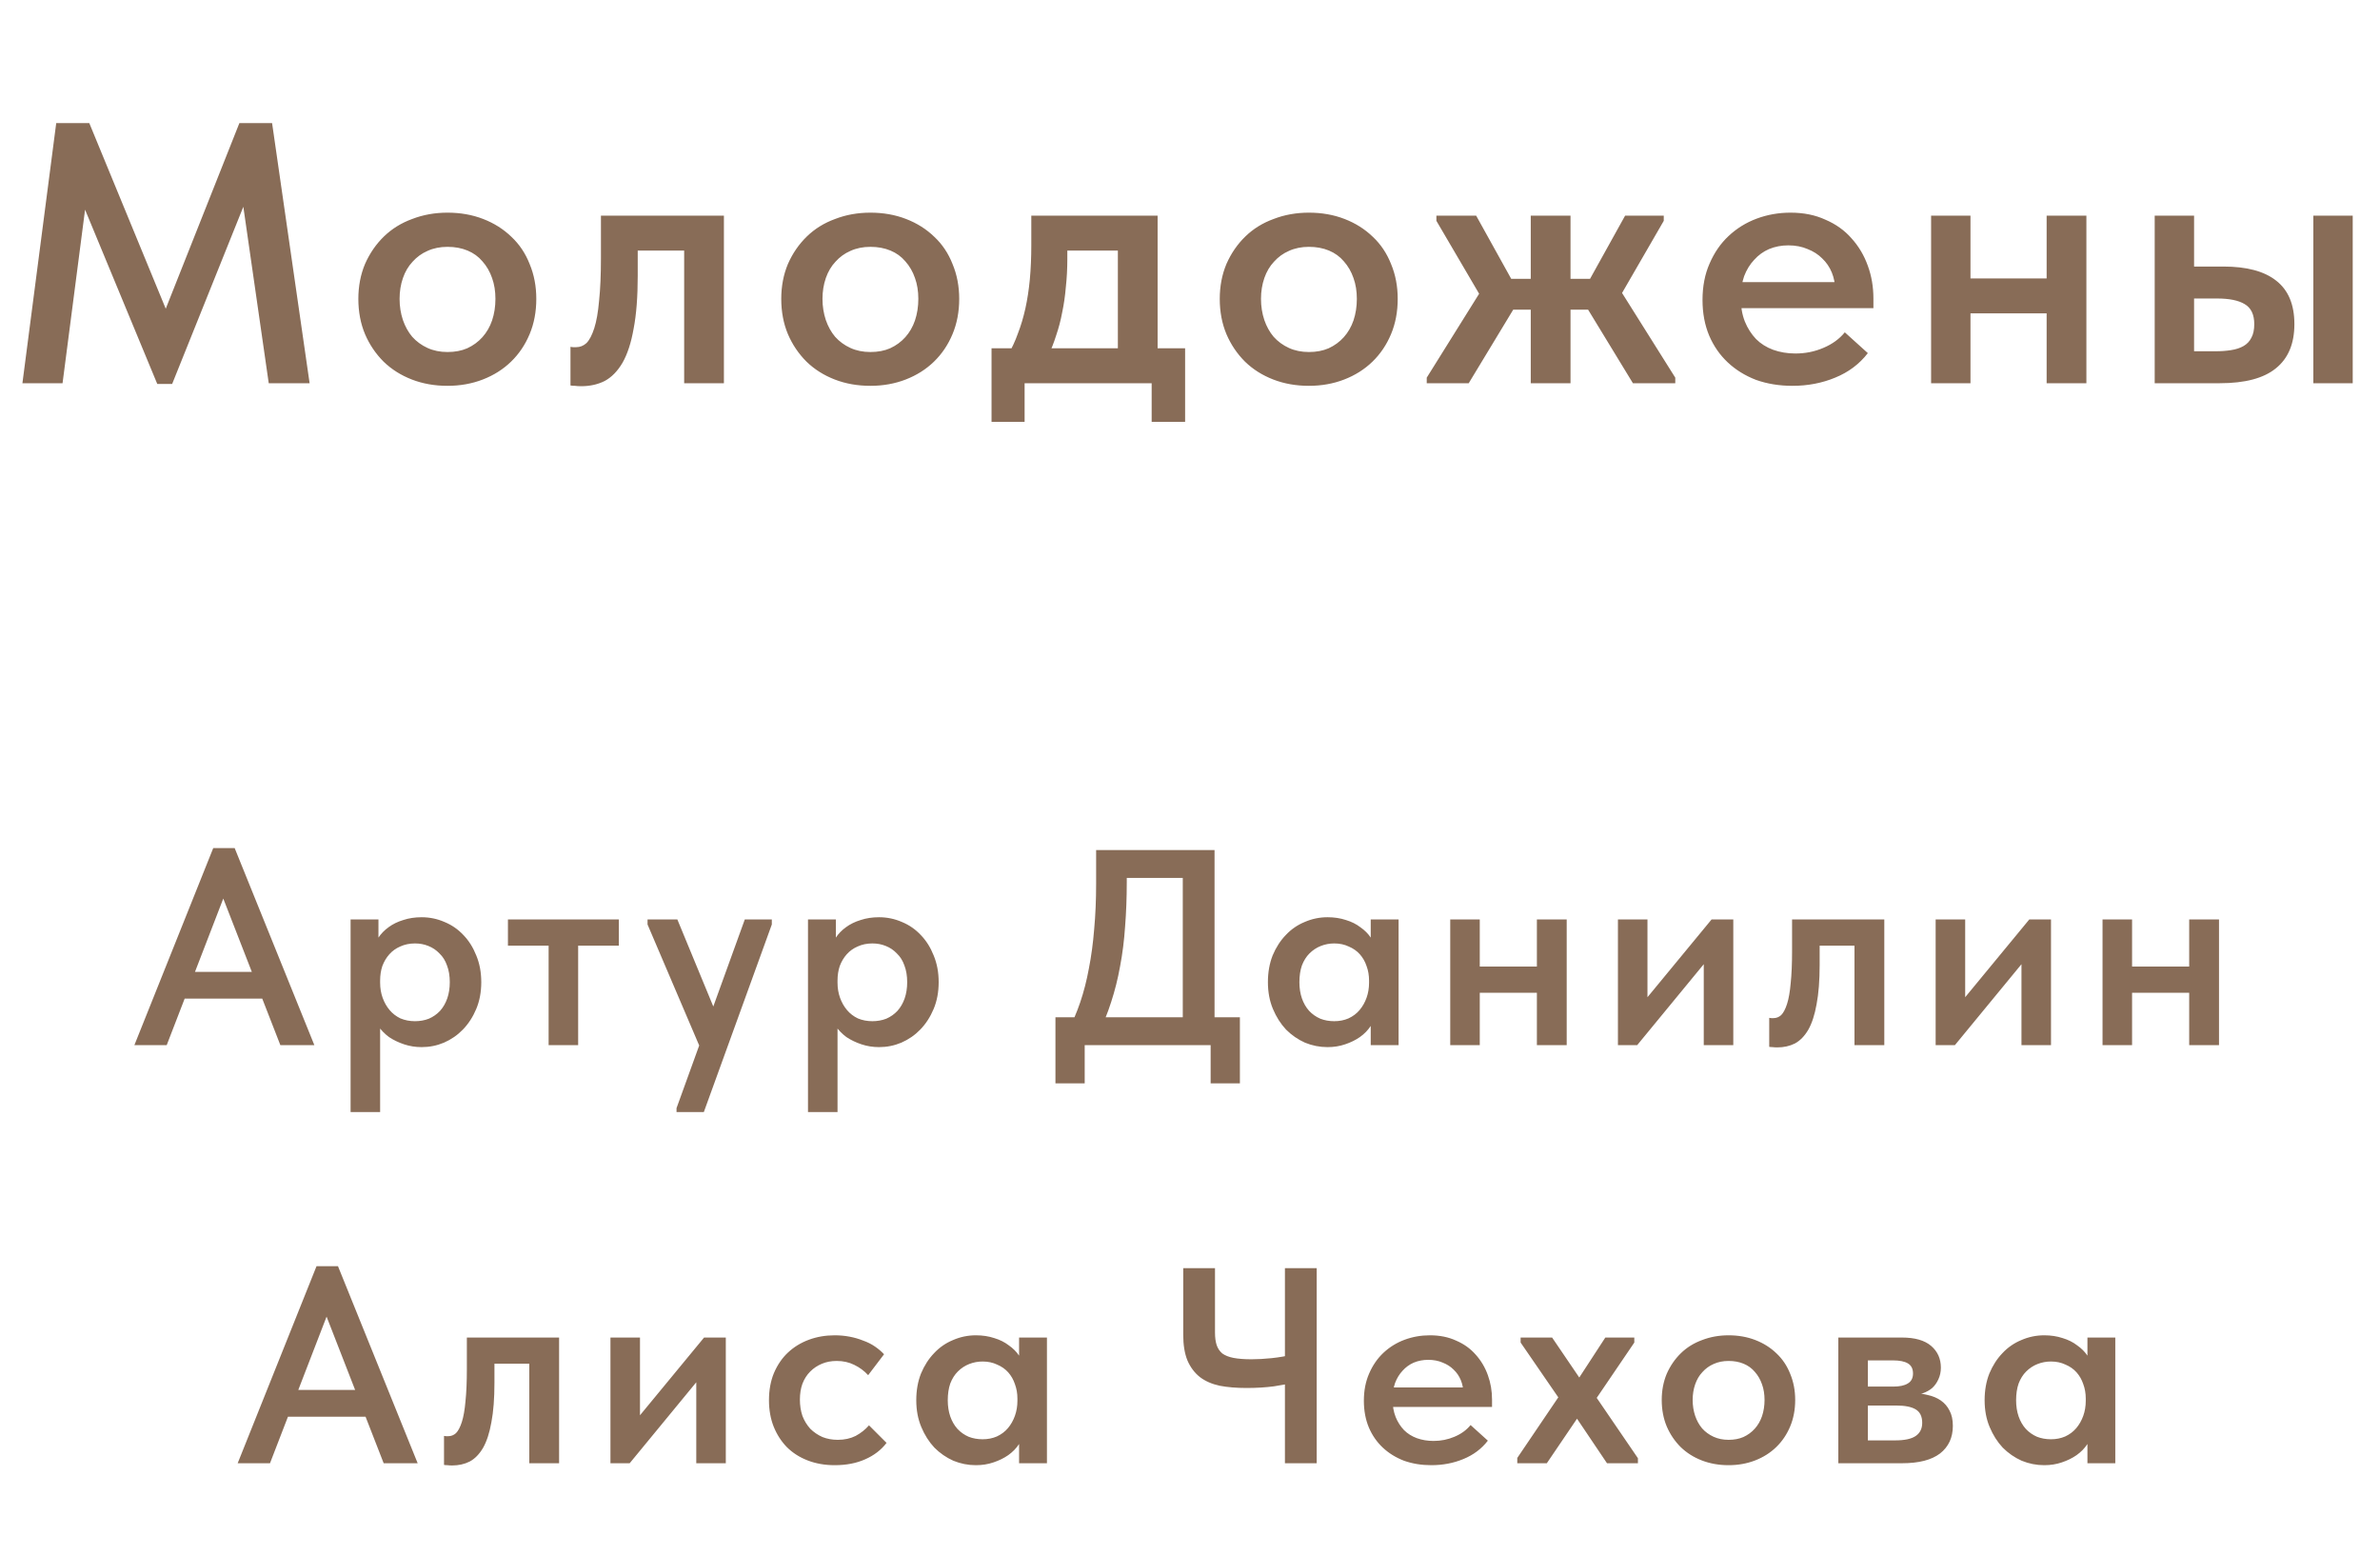
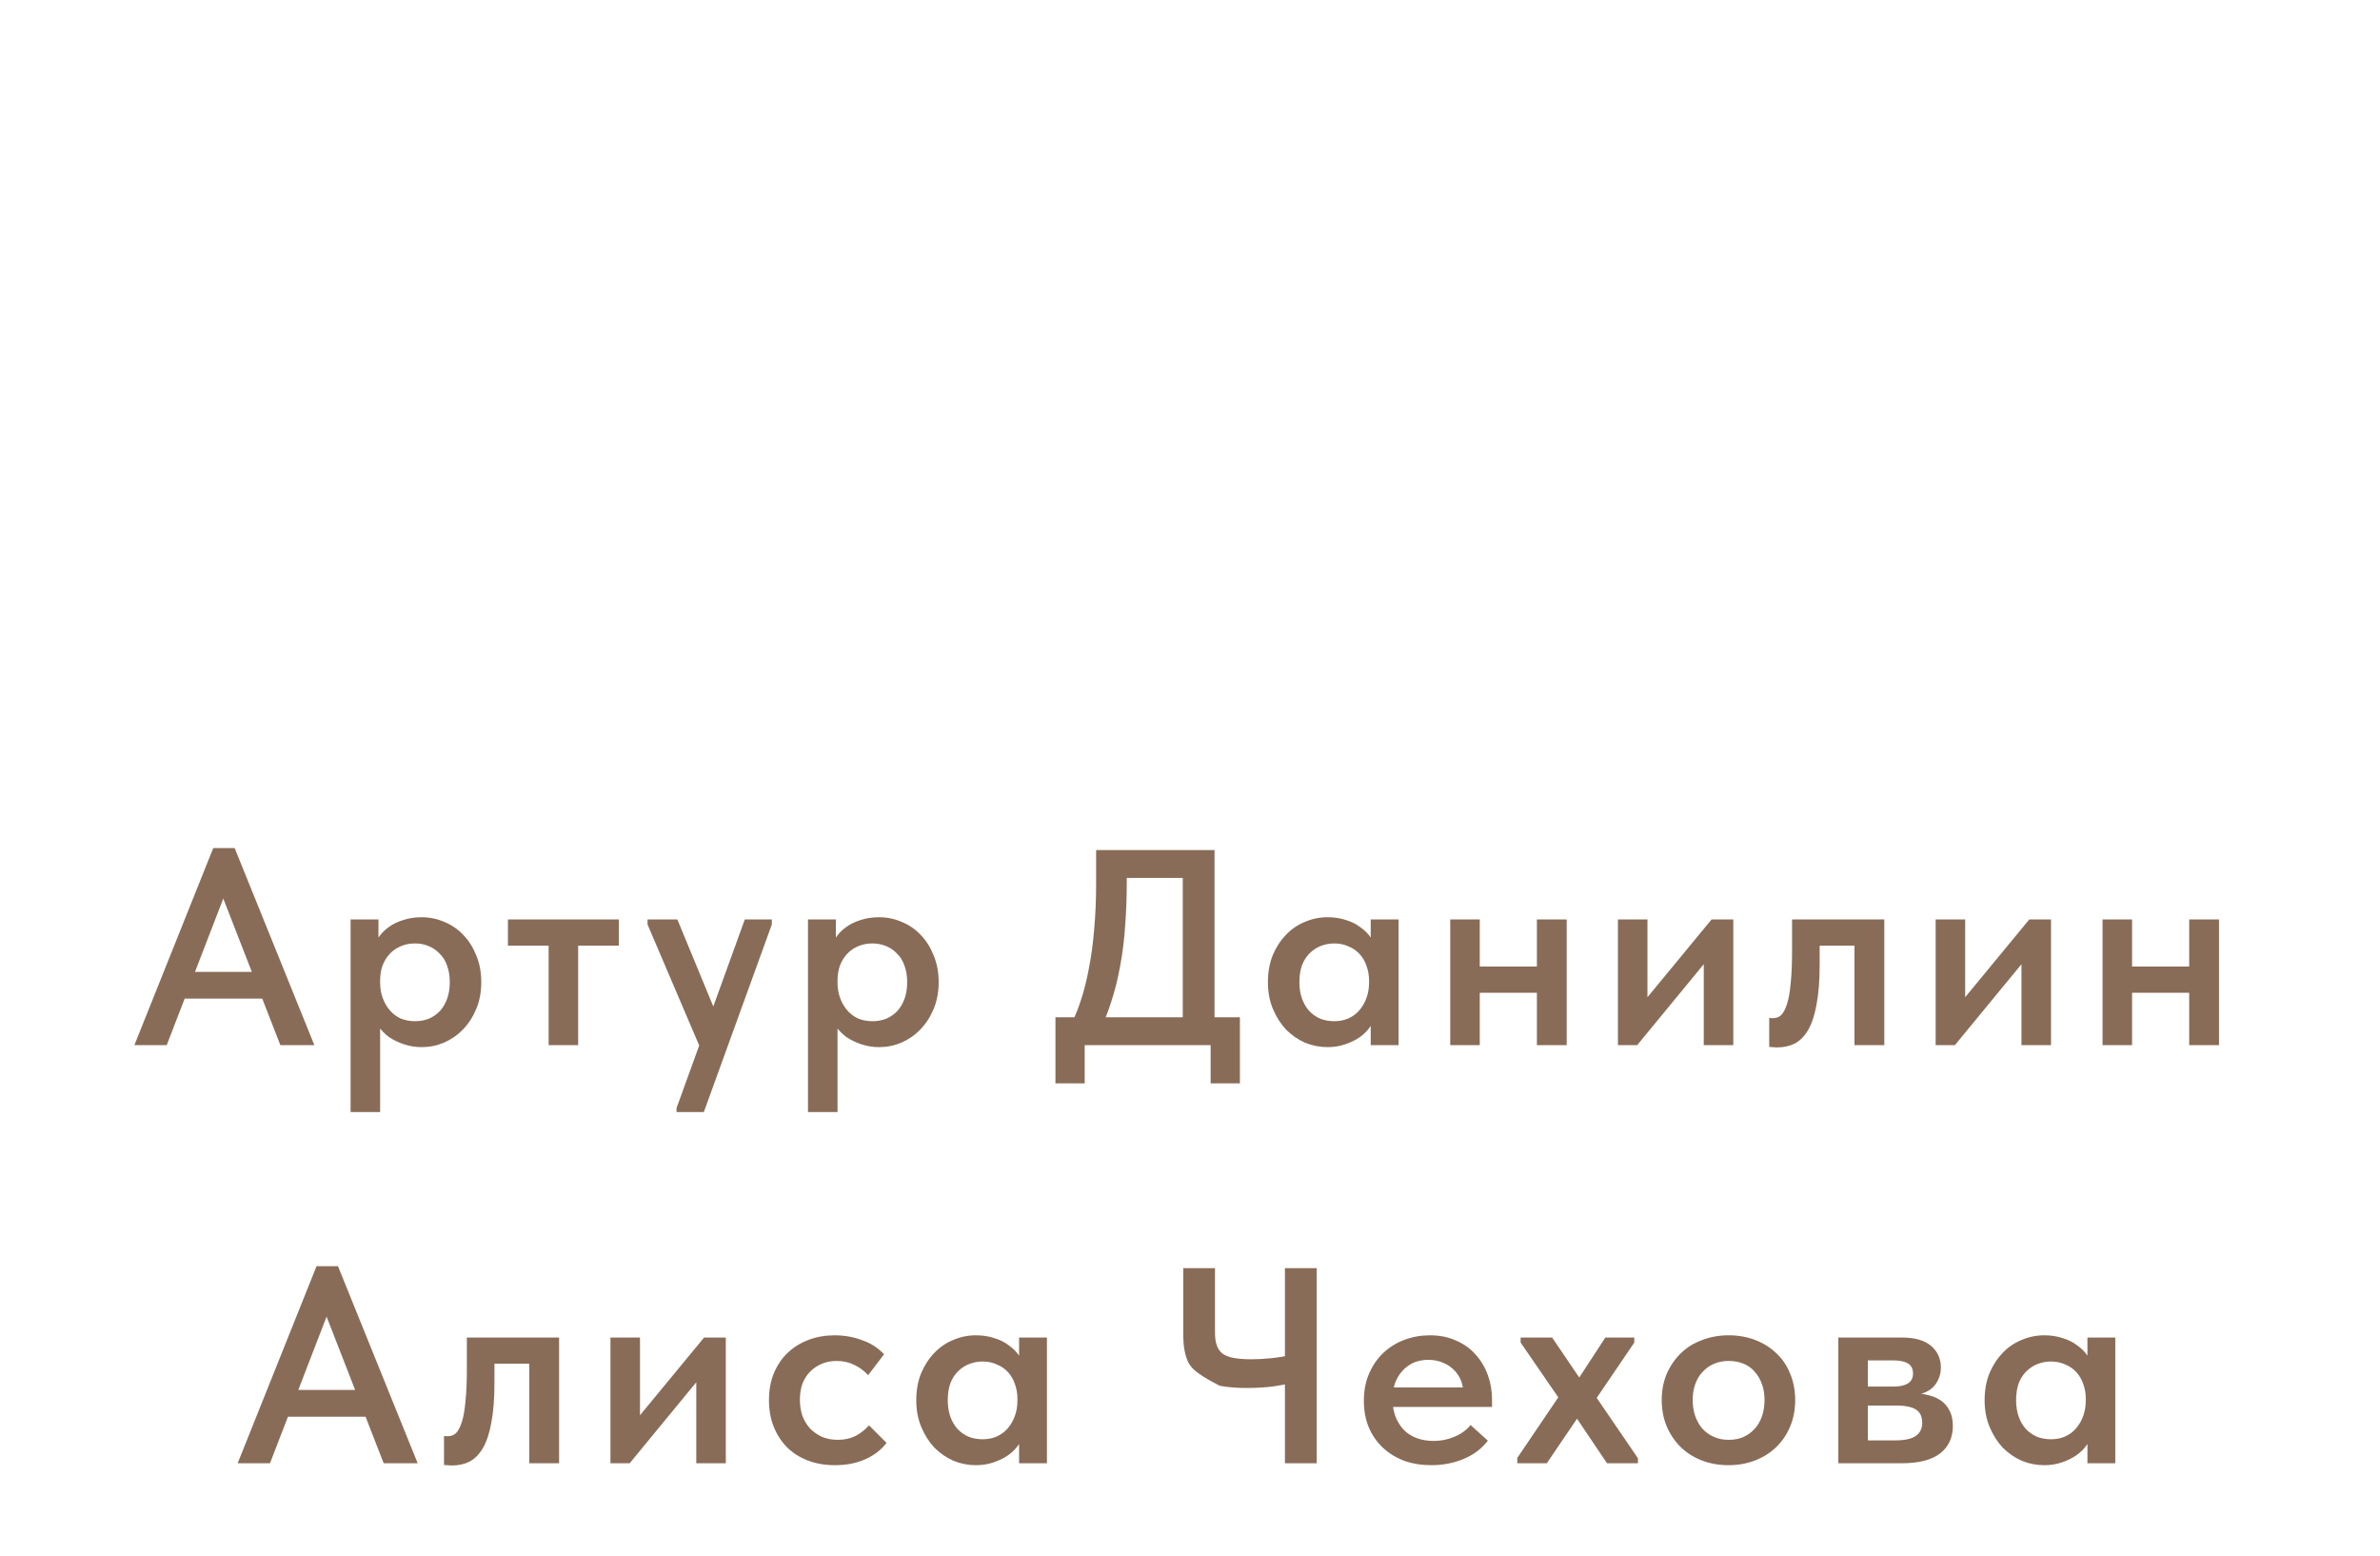
<svg xmlns="http://www.w3.org/2000/svg" width="205" height="134" viewBox="0 0 205 134" fill="none">
-   <path d="M1.931 33L4.843 10.6H7.691L15.18 28.776L13.355 28.904L20.619 10.6H23.436L26.668 33H23.148L20.715 16.104H21.643L14.828 33.064H13.547L6.572 16.232H7.564L5.388 33H1.931ZM38.546 33.224C37.437 33.224 36.413 33.043 35.474 32.68C34.536 32.317 33.725 31.805 33.042 31.144C32.36 30.461 31.826 29.672 31.442 28.776C31.058 27.859 30.866 26.845 30.866 25.736C30.866 24.648 31.058 23.645 31.442 22.728C31.848 21.811 32.392 21.021 33.074 20.36C33.757 19.699 34.568 19.197 35.506 18.856C36.445 18.493 37.458 18.312 38.546 18.312C39.656 18.312 40.68 18.493 41.618 18.856C42.557 19.219 43.368 19.731 44.05 20.392C44.733 21.032 45.256 21.811 45.618 22.728C46.002 23.645 46.194 24.648 46.194 25.736C46.194 26.845 46.002 27.859 45.618 28.776C45.234 29.693 44.701 30.483 44.018 31.144C43.336 31.805 42.525 32.317 41.586 32.68C40.648 33.043 39.634 33.224 38.546 33.224ZM38.546 30.312C39.186 30.312 39.752 30.205 40.242 29.992C40.754 29.757 41.192 29.437 41.554 29.032C41.917 28.627 42.194 28.147 42.386 27.592C42.578 27.016 42.674 26.397 42.674 25.736C42.674 25.075 42.578 24.477 42.386 23.944C42.194 23.389 41.917 22.909 41.554 22.504C41.213 22.099 40.786 21.789 40.274 21.576C39.762 21.363 39.186 21.256 38.546 21.256C37.906 21.256 37.33 21.373 36.818 21.608C36.328 21.821 35.901 22.131 35.538 22.536C35.176 22.92 34.898 23.389 34.706 23.944C34.514 24.499 34.418 25.096 34.418 25.736C34.418 26.376 34.514 26.984 34.706 27.56C34.898 28.115 35.165 28.595 35.506 29C35.869 29.405 36.306 29.725 36.818 29.96C37.33 30.195 37.906 30.312 38.546 30.312ZM50.066 33.256C49.853 33.256 49.671 33.245 49.522 33.224C49.373 33.224 49.245 33.213 49.138 33.192V29.864C49.223 29.885 49.309 29.896 49.394 29.896C49.479 29.896 49.554 29.896 49.618 29.896C49.959 29.896 50.258 29.779 50.514 29.544C50.77 29.288 50.994 28.861 51.186 28.264C51.378 27.667 51.517 26.877 51.602 25.896C51.709 24.893 51.762 23.656 51.762 22.184V18.568H62.354V33H58.93V21.576H54.93V23.752C54.93 25.565 54.813 27.08 54.578 28.296C54.365 29.512 54.045 30.493 53.618 31.24C53.191 31.965 52.679 32.488 52.082 32.808C51.485 33.107 50.813 33.256 50.066 33.256ZM74.972 33.224C73.863 33.224 72.839 33.043 71.9 32.68C70.962 32.317 70.151 31.805 69.469 31.144C68.786 30.461 68.252 29.672 67.868 28.776C67.484 27.859 67.293 26.845 67.293 25.736C67.293 24.648 67.484 23.645 67.868 22.728C68.274 21.811 68.818 21.021 69.501 20.36C70.183 19.699 70.994 19.197 71.933 18.856C72.871 18.493 73.885 18.312 74.972 18.312C76.082 18.312 77.106 18.493 78.044 18.856C78.983 19.219 79.794 19.731 80.477 20.392C81.159 21.032 81.682 21.811 82.044 22.728C82.428 23.645 82.621 24.648 82.621 25.736C82.621 26.845 82.428 27.859 82.044 28.776C81.66 29.693 81.127 30.483 80.445 31.144C79.762 31.805 78.951 32.317 78.013 32.68C77.074 33.043 76.061 33.224 74.972 33.224ZM74.972 30.312C75.612 30.312 76.178 30.205 76.668 29.992C77.18 29.757 77.618 29.437 77.981 29.032C78.343 28.627 78.621 28.147 78.812 27.592C79.004 27.016 79.1 26.397 79.1 25.736C79.1 25.075 79.004 24.477 78.812 23.944C78.621 23.389 78.343 22.909 77.981 22.504C77.639 22.099 77.213 21.789 76.701 21.576C76.189 21.363 75.612 21.256 74.972 21.256C74.332 21.256 73.757 21.373 73.245 21.608C72.754 21.821 72.327 22.131 71.965 22.536C71.602 22.92 71.325 23.389 71.132 23.944C70.941 24.499 70.844 25.096 70.844 25.736C70.844 26.376 70.941 26.984 71.132 27.56C71.325 28.115 71.591 28.595 71.933 29C72.295 29.405 72.733 29.725 73.245 29.96C73.757 30.195 74.332 30.312 74.972 30.312ZM86.814 30.568C87.156 29.992 87.444 29.373 87.678 28.712C87.934 28.051 88.148 27.336 88.319 26.568C88.489 25.8 88.617 24.968 88.703 24.072C88.788 23.155 88.831 22.163 88.831 21.096V18.568H99.71V30.536H96.287V19.944L98.558 21.576H89.951L91.934 19.944V22.28C91.934 23.133 91.892 23.944 91.806 24.712C91.743 25.48 91.636 26.216 91.487 26.92C91.359 27.603 91.188 28.253 90.975 28.872C90.782 29.491 90.548 30.088 90.27 30.664L86.814 30.568ZM85.406 36.328V29.992H102.079V36.328H99.198V33H88.254V36.328H85.406ZM112.743 33.224C111.633 33.224 110.609 33.043 109.671 32.68C108.732 32.317 107.921 31.805 107.239 31.144C106.556 30.461 106.023 29.672 105.639 28.776C105.255 27.859 105.063 26.845 105.063 25.736C105.063 24.648 105.255 23.645 105.639 22.728C106.044 21.811 106.588 21.021 107.271 20.36C107.953 19.699 108.764 19.197 109.703 18.856C110.641 18.493 111.655 18.312 112.743 18.312C113.852 18.312 114.876 18.493 115.815 18.856C116.753 19.219 117.564 19.731 118.247 20.392C118.929 21.032 119.452 21.811 119.815 22.728C120.199 23.645 120.391 24.648 120.391 25.736C120.391 26.845 120.199 27.859 119.815 28.776C119.431 29.693 118.897 30.483 118.215 31.144C117.532 31.805 116.721 32.317 115.783 32.68C114.844 33.043 113.831 33.224 112.743 33.224ZM112.743 30.312C113.383 30.312 113.948 30.205 114.439 29.992C114.951 29.757 115.388 29.437 115.751 29.032C116.113 28.627 116.391 28.147 116.583 27.592C116.775 27.016 116.871 26.397 116.871 25.736C116.871 25.075 116.775 24.477 116.583 23.944C116.391 23.389 116.113 22.909 115.751 22.504C115.409 22.099 114.983 21.789 114.471 21.576C113.959 21.363 113.383 21.256 112.743 21.256C112.103 21.256 111.527 21.373 111.015 21.608C110.524 21.821 110.097 22.131 109.735 22.536C109.372 22.92 109.095 23.389 108.903 23.944C108.711 24.499 108.615 25.096 108.615 25.736C108.615 26.376 108.711 26.984 108.903 27.56C109.095 28.115 109.361 28.595 109.703 29C110.065 29.405 110.503 29.725 111.015 29.96C111.527 30.195 112.103 30.312 112.743 30.312ZM140.651 33L136.107 25.544L139.979 18.568H143.307V19.016L139.051 26.376L138.827 23.816L144.299 32.52V33H140.651ZM122.891 33V32.52L128.267 23.912L128.075 26.44L123.723 19.016V18.568H127.147L131.019 25.544L126.507 33H122.891ZM129.547 26.664V24.008H137.579V26.664H129.547ZM131.851 33V29.448V28.968V22.76V22.536V18.568H135.275V22.536V22.76V33H131.851ZM154.389 33.224C153.258 33.224 152.213 33.053 151.253 32.712C150.314 32.349 149.504 31.848 148.821 31.208C148.138 30.568 147.605 29.8 147.221 28.904C146.837 27.987 146.645 26.963 146.645 25.832C146.645 24.659 146.848 23.613 147.253 22.696C147.658 21.757 148.202 20.968 148.885 20.328C149.589 19.667 150.4 19.165 151.317 18.824C152.234 18.483 153.205 18.312 154.229 18.312C155.36 18.312 156.362 18.515 157.237 18.92C158.133 19.304 158.88 19.837 159.477 20.52C160.096 21.203 160.565 21.992 160.885 22.888C161.205 23.763 161.365 24.701 161.365 25.704V26.536H148.693V24.296H160.117L158.069 25.96V24.968C158.069 24.435 157.973 23.933 157.781 23.464C157.589 22.995 157.312 22.589 156.949 22.248C156.608 21.907 156.192 21.64 155.701 21.448C155.21 21.235 154.656 21.128 154.037 21.128C153.44 21.128 152.885 21.235 152.373 21.448C151.882 21.661 151.456 21.971 151.093 22.376C150.73 22.76 150.442 23.229 150.229 23.784C150.037 24.339 149.941 24.968 149.941 25.672C149.941 26.419 150.058 27.091 150.293 27.688C150.528 28.264 150.848 28.765 151.253 29.192C151.658 29.597 152.149 29.907 152.725 30.12C153.322 30.333 153.962 30.44 154.645 30.44C155.498 30.44 156.298 30.28 157.045 29.96C157.813 29.64 158.432 29.192 158.901 28.616L160.885 30.408C160.16 31.347 159.221 32.051 158.069 32.52C156.938 32.989 155.712 33.224 154.389 33.224ZM168.062 26.984V23.976H177.822V26.984H168.062ZM166.334 33V29.448V28.968V22.76V22.536V18.568H169.726V22.536V22.76V33H166.334ZM176.286 33V29.448V28.968V22.76V22.536V18.568H179.71V22.536V22.76V33H176.286ZM191.514 22.952C193.519 22.952 195.034 23.357 196.058 24.168C197.103 24.979 197.626 26.227 197.626 27.912C197.626 29.597 197.092 30.867 196.026 31.72C194.98 32.573 193.37 33 191.194 33H185.594V18.568H188.986V22.952H191.514ZM199.258 33V18.568H202.65V33H199.258ZM190.81 30.248C191.3 30.248 191.748 30.216 192.154 30.152C192.58 30.088 192.943 29.971 193.242 29.8C193.54 29.629 193.764 29.395 193.914 29.096C194.084 28.797 194.17 28.403 194.17 27.912C194.17 27.08 193.892 26.504 193.338 26.184C192.804 25.864 192.015 25.704 190.97 25.704H188.986V30.248H190.81Z" fill="#886C57" />
  <path d="M11.574 90L18.366 73.032H20.214L27.078 90H24.15L18.774 76.2H19.686L14.358 90H11.574ZM15.294 85.992V83.688H23.19V85.992H15.294ZM32.742 95.76H30.198V82.32V82.152V79.176H32.598V82.152L32.742 82.32V87V87.336V95.76ZM36.318 90.168C35.79 90.168 35.286 90.088 34.806 89.928C34.326 89.768 33.894 89.56 33.51 89.304C33.142 89.032 32.83 88.712 32.574 88.344C32.334 87.976 32.166 87.584 32.07 87.168V84.624H32.742C32.742 85.088 32.814 85.52 32.958 85.92C33.102 86.32 33.302 86.672 33.558 86.976C33.814 87.28 34.126 87.52 34.494 87.696C34.878 87.856 35.294 87.936 35.742 87.936C36.174 87.936 36.574 87.864 36.942 87.72C37.31 87.56 37.63 87.336 37.902 87.048C38.174 86.744 38.382 86.384 38.526 85.968C38.67 85.552 38.742 85.088 38.742 84.576C38.742 84.032 38.662 83.552 38.502 83.136C38.358 82.72 38.142 82.376 37.854 82.104C37.582 81.816 37.262 81.6 36.894 81.456C36.542 81.312 36.158 81.24 35.742 81.24C35.278 81.24 34.854 81.328 34.47 81.504C34.102 81.664 33.79 81.888 33.534 82.176C33.278 82.464 33.078 82.8 32.934 83.184C32.806 83.568 32.742 83.984 32.742 84.432H32.19V81.768C32.238 81.416 32.374 81.072 32.598 80.736C32.822 80.4 33.11 80.104 33.462 79.848C33.83 79.576 34.254 79.368 34.734 79.224C35.214 79.064 35.742 78.984 36.318 78.984C37.006 78.984 37.662 79.12 38.286 79.392C38.91 79.648 39.454 80.024 39.918 80.52C40.382 81 40.75 81.584 41.022 82.272C41.31 82.96 41.454 83.728 41.454 84.576C41.454 85.424 41.31 86.192 41.022 86.88C40.734 87.568 40.35 88.16 39.87 88.656C39.406 89.136 38.862 89.512 38.238 89.784C37.63 90.04 36.99 90.168 36.318 90.168ZM47.255 90V81.432H43.751V79.176H53.303V81.432H49.799V90H47.255ZM58.272 95.76V95.424L64.152 79.176H66.48V79.608L60.624 95.76H58.272ZM60.48 90.624L55.776 79.608V79.176H58.344L61.824 87.6L60.48 90.624ZM72.14 95.76H69.596V82.32V82.152V79.176H71.996V82.152L72.14 82.32V87V87.336V95.76ZM75.716 90.168C75.188 90.168 74.684 90.088 74.204 89.928C73.724 89.768 73.292 89.56 72.908 89.304C72.54 89.032 72.228 88.712 71.972 88.344C71.732 87.976 71.564 87.584 71.468 87.168V84.624H72.14C72.14 85.088 72.212 85.52 72.356 85.92C72.5 86.32 72.7 86.672 72.956 86.976C73.212 87.28 73.524 87.52 73.892 87.696C74.276 87.856 74.692 87.936 75.14 87.936C75.572 87.936 75.972 87.864 76.34 87.72C76.708 87.56 77.028 87.336 77.3 87.048C77.572 86.744 77.78 86.384 77.924 85.968C78.068 85.552 78.14 85.088 78.14 84.576C78.14 84.032 78.06 83.552 77.9 83.136C77.756 82.72 77.54 82.376 77.252 82.104C76.98 81.816 76.66 81.6 76.292 81.456C75.94 81.312 75.556 81.24 75.14 81.24C74.676 81.24 74.252 81.328 73.868 81.504C73.5 81.664 73.188 81.888 72.932 82.176C72.676 82.464 72.476 82.8 72.332 83.184C72.204 83.568 72.14 83.984 72.14 84.432H71.588V81.768C71.636 81.416 71.772 81.072 71.996 80.736C72.22 80.4 72.508 80.104 72.86 79.848C73.228 79.576 73.652 79.368 74.132 79.224C74.612 79.064 75.14 78.984 75.716 78.984C76.404 78.984 77.06 79.12 77.684 79.392C78.308 79.648 78.852 80.024 79.316 80.52C79.78 81 80.148 81.584 80.42 82.272C80.708 82.96 80.852 83.728 80.852 84.576C80.852 85.424 80.708 86.192 80.42 86.88C80.132 87.568 79.748 88.16 79.268 88.656C78.804 89.136 78.26 89.512 77.636 89.784C77.028 90.04 76.388 90.168 75.716 90.168ZM91.99 88.752C92.39 88.016 92.742 87.2 93.046 86.304C93.35 85.408 93.598 84.44 93.79 83.4C93.998 82.344 94.15 81.216 94.246 80.016C94.358 78.8 94.414 77.496 94.414 76.104V73.2H104.614V88.56H101.878V74.304L103.462 75.6H94.918L97.054 74.256V75.96C97.054 77.288 97.006 78.56 96.91 79.776C96.83 80.976 96.686 82.12 96.478 83.208C96.286 84.28 96.03 85.304 95.71 86.28C95.406 87.24 95.038 88.144 94.606 88.992L91.99 88.752ZM90.91 93.288V87.6H106.798V93.288H104.278V90H93.43V93.288H90.91ZM118.067 90V87.336L117.923 86.976V82.32L118.067 82.152V79.176H120.467V82.152V82.32V90H118.067ZM114.347 90.168C113.675 90.168 113.027 90.04 112.403 89.784C111.795 89.512 111.251 89.136 110.771 88.656C110.307 88.16 109.931 87.568 109.643 86.88C109.355 86.192 109.211 85.424 109.211 84.576C109.211 83.728 109.347 82.96 109.619 82.272C109.907 81.584 110.283 81 110.747 80.52C111.211 80.024 111.755 79.648 112.379 79.392C113.003 79.12 113.659 78.984 114.347 78.984C114.923 78.984 115.451 79.064 115.931 79.224C116.411 79.368 116.827 79.576 117.179 79.848C117.547 80.104 117.843 80.4 118.067 80.736C118.291 81.072 118.427 81.416 118.475 81.768V84.432H117.923C117.923 83.984 117.851 83.568 117.707 83.184C117.579 82.8 117.387 82.464 117.131 82.176C116.875 81.888 116.555 81.664 116.171 81.504C115.803 81.328 115.387 81.24 114.923 81.24C114.523 81.24 114.139 81.312 113.771 81.456C113.403 81.6 113.075 81.816 112.787 82.104C112.515 82.376 112.299 82.72 112.139 83.136C111.995 83.552 111.923 84.032 111.923 84.576C111.923 85.088 111.995 85.552 112.139 85.968C112.283 86.384 112.491 86.744 112.763 87.048C113.035 87.336 113.355 87.56 113.723 87.72C114.091 87.864 114.491 87.936 114.923 87.936C115.371 87.936 115.779 87.856 116.147 87.696C116.531 87.52 116.851 87.28 117.107 86.976C117.363 86.672 117.563 86.32 117.707 85.92C117.851 85.52 117.923 85.088 117.923 84.624H118.595V87.168C118.499 87.584 118.323 87.976 118.067 88.344C117.827 88.712 117.515 89.032 117.131 89.304C116.763 89.56 116.339 89.768 115.859 89.928C115.395 90.088 114.891 90.168 114.347 90.168ZM126.211 85.488V83.232H133.531V85.488H126.211ZM124.915 90V87.336V86.976V82.32V82.152V79.176H127.459V82.152V82.32V90H124.915ZM132.379 90V87.336V86.976V82.32V82.152V79.176H134.947V82.152V82.32V90H132.379ZM139.36 90V79.176H141.904V87.768L140.2 87.936L147.424 79.176H149.296V90H146.752V81.504L148.144 81.336L141.016 90H139.36ZM153.087 90.192C152.927 90.192 152.791 90.184 152.679 90.168C152.567 90.168 152.471 90.16 152.391 90.144V87.648C152.455 87.664 152.519 87.672 152.583 87.672C152.647 87.672 152.703 87.672 152.751 87.672C153.007 87.672 153.231 87.584 153.423 87.408C153.615 87.216 153.783 86.896 153.927 86.448C154.071 86 154.175 85.408 154.239 84.672C154.319 83.92 154.359 82.992 154.359 81.888V79.176H162.303V90H159.735V81.432H156.735V83.064C156.735 84.424 156.647 85.56 156.471 86.472C156.311 87.384 156.071 88.12 155.751 88.68C155.431 89.224 155.047 89.616 154.599 89.856C154.151 90.08 153.647 90.192 153.087 90.192ZM166.726 90V79.176H169.27V87.768L167.566 87.936L174.79 79.176H176.662V90H174.118V81.504L175.51 81.336L168.382 90H166.726ZM182.397 85.488V83.232H189.717V85.488H182.397ZM181.101 90V87.336V86.976V82.32V82.152V79.176H183.645V82.152V82.32V90H181.101ZM188.565 90V87.336V86.976V82.32V82.152V79.176H191.133V82.152V82.32V90H188.565Z" fill="#886C57" />
-   <path d="M20.472 126L27.264 109.032H29.112L35.976 126H33.048L27.672 112.2H28.584L23.256 126H20.472ZM24.192 121.992V119.688H32.088V121.992H24.192ZM38.941 126.192C38.781 126.192 38.645 126.184 38.533 126.168C38.421 126.168 38.325 126.16 38.245 126.144V123.648C38.309 123.664 38.373 123.672 38.437 123.672C38.501 123.672 38.557 123.672 38.605 123.672C38.861 123.672 39.085 123.584 39.277 123.408C39.469 123.216 39.637 122.896 39.781 122.448C39.925 122 40.029 121.408 40.093 120.672C40.173 119.92 40.213 118.992 40.213 117.888V115.176H48.157V126H45.589V117.432H42.589V119.064C42.589 120.424 42.501 121.56 42.325 122.472C42.165 123.384 41.925 124.12 41.605 124.68C41.285 125.224 40.901 125.616 40.453 125.856C40.005 126.08 39.501 126.192 38.941 126.192ZM52.581 126V115.176H55.125V123.768L53.421 123.936L60.645 115.176H62.517V126H59.973V117.504L61.365 117.336L54.237 126H52.581ZM71.899 126.168C71.051 126.168 70.275 126.032 69.571 125.76C68.867 125.488 68.267 125.104 67.771 124.608C67.291 124.112 66.915 123.528 66.643 122.856C66.371 122.168 66.235 121.408 66.235 120.576C66.235 119.696 66.379 118.912 66.667 118.224C66.971 117.52 67.371 116.936 67.867 116.472C68.379 115.992 68.979 115.624 69.667 115.368C70.355 115.112 71.099 114.984 71.899 114.984C72.347 114.984 72.779 115.024 73.195 115.104C73.611 115.184 73.995 115.296 74.347 115.44C74.715 115.568 75.051 115.736 75.355 115.944C75.659 116.152 75.923 116.376 76.147 116.616L74.779 118.416C74.443 118.048 74.043 117.752 73.579 117.528C73.131 117.304 72.627 117.192 72.067 117.192C71.603 117.192 71.179 117.272 70.795 117.432C70.411 117.592 70.075 117.816 69.787 118.104C69.499 118.392 69.275 118.744 69.115 119.16C68.971 119.56 68.899 120.016 68.899 120.528C68.899 121.024 68.971 121.488 69.115 121.92C69.275 122.336 69.499 122.704 69.787 123.024C70.091 123.328 70.443 123.568 70.843 123.744C71.243 123.904 71.683 123.984 72.163 123.984C72.739 123.984 73.251 123.872 73.699 123.648C74.147 123.408 74.531 123.104 74.851 122.736L76.363 124.248C75.899 124.856 75.283 125.328 74.515 125.664C73.763 126 72.891 126.168 71.899 126.168ZM87.778 126V123.336L87.635 122.976V118.32L87.778 118.152V115.176H90.178V118.152V118.32V126H87.778ZM84.058 126.168C83.386 126.168 82.739 126.04 82.115 125.784C81.507 125.512 80.963 125.136 80.483 124.656C80.019 124.16 79.642 123.568 79.355 122.88C79.067 122.192 78.922 121.424 78.922 120.576C78.922 119.728 79.058 118.96 79.331 118.272C79.618 117.584 79.995 117 80.459 116.52C80.922 116.024 81.466 115.648 82.091 115.392C82.715 115.12 83.371 114.984 84.058 114.984C84.635 114.984 85.162 115.064 85.642 115.224C86.123 115.368 86.538 115.576 86.891 115.848C87.258 116.104 87.555 116.4 87.778 116.736C88.002 117.072 88.138 117.416 88.186 117.768V120.432H87.635C87.635 119.984 87.562 119.568 87.418 119.184C87.29 118.8 87.099 118.464 86.843 118.176C86.587 117.888 86.266 117.664 85.882 117.504C85.514 117.328 85.099 117.24 84.635 117.24C84.234 117.24 83.85 117.312 83.483 117.456C83.115 117.6 82.787 117.816 82.499 118.104C82.227 118.376 82.01 118.72 81.85 119.136C81.707 119.552 81.635 120.032 81.635 120.576C81.635 121.088 81.707 121.552 81.85 121.968C81.995 122.384 82.203 122.744 82.475 123.048C82.746 123.336 83.067 123.56 83.434 123.72C83.802 123.864 84.203 123.936 84.635 123.936C85.082 123.936 85.49 123.856 85.859 123.696C86.243 123.52 86.562 123.28 86.819 122.976C87.075 122.672 87.275 122.32 87.418 121.92C87.562 121.52 87.635 121.088 87.635 120.624H88.306V123.168C88.21 123.584 88.034 123.976 87.778 124.344C87.538 124.712 87.227 125.032 86.843 125.304C86.475 125.56 86.05 125.768 85.57 125.928C85.106 126.088 84.603 126.168 84.058 126.168ZM107.365 119.52C106.501 119.52 105.733 119.456 105.061 119.328C104.389 119.184 103.821 118.936 103.357 118.584C102.893 118.216 102.533 117.736 102.277 117.144C102.037 116.552 101.917 115.816 101.917 114.936V109.2H104.653V114.744C104.653 115.176 104.701 115.536 104.797 115.824C104.893 116.112 105.053 116.352 105.277 116.544C105.517 116.72 105.837 116.848 106.237 116.928C106.653 117.008 107.173 117.048 107.797 117.048C108.325 117.048 108.901 117.016 109.525 116.952C110.149 116.888 110.797 116.776 111.469 116.616V119.04C111.053 119.152 110.477 119.264 109.741 119.376C109.021 119.472 108.229 119.52 107.365 119.52ZM110.677 126V109.2H113.413V126H110.677ZM123.284 126.168C122.436 126.168 121.652 126.04 120.932 125.784C120.228 125.512 119.62 125.136 119.108 124.656C118.596 124.176 118.196 123.6 117.908 122.928C117.62 122.24 117.476 121.472 117.476 120.624C117.476 119.744 117.628 118.96 117.932 118.272C118.236 117.568 118.644 116.976 119.156 116.496C119.684 116 120.292 115.624 120.98 115.368C121.668 115.112 122.396 114.984 123.164 114.984C124.012 114.984 124.764 115.136 125.42 115.44C126.092 115.728 126.652 116.128 127.1 116.64C127.564 117.152 127.916 117.744 128.156 118.416C128.396 119.072 128.516 119.776 128.516 120.528V121.152H119.012V119.472H127.58L126.044 120.72V119.976C126.044 119.576 125.972 119.2 125.828 118.848C125.684 118.496 125.476 118.192 125.204 117.936C124.948 117.68 124.636 117.48 124.268 117.336C123.9 117.176 123.484 117.096 123.02 117.096C122.572 117.096 122.156 117.176 121.772 117.336C121.404 117.496 121.084 117.728 120.812 118.032C120.54 118.32 120.324 118.672 120.164 119.088C120.02 119.504 119.948 119.976 119.948 120.504C119.948 121.064 120.036 121.568 120.212 122.016C120.388 122.448 120.628 122.824 120.932 123.144C121.236 123.448 121.604 123.68 122.036 123.84C122.484 124 122.964 124.08 123.476 124.08C124.116 124.08 124.716 123.96 125.276 123.72C125.852 123.48 126.316 123.144 126.668 122.712L128.156 124.056C127.612 124.76 126.908 125.288 126.044 125.64C125.196 125.992 124.276 126.168 123.284 126.168ZM130.69 126V125.544L134.866 119.376L134.89 121.296L130.978 115.608V115.176H133.69L136.642 119.52H135.442L138.274 115.176H140.77V115.608L136.954 121.224L136.786 119.28L141.082 125.568V126H138.418L135.202 121.224H136.474L133.234 126H130.69ZM148.892 126.168C148.06 126.168 147.292 126.032 146.588 125.76C145.884 125.488 145.276 125.104 144.764 124.608C144.252 124.096 143.852 123.504 143.564 122.832C143.276 122.144 143.132 121.384 143.132 120.552C143.132 119.736 143.276 118.984 143.564 118.296C143.868 117.608 144.276 117.016 144.788 116.52C145.3 116.024 145.908 115.648 146.612 115.392C147.316 115.12 148.076 114.984 148.892 114.984C149.724 114.984 150.492 115.12 151.196 115.392C151.9 115.664 152.508 116.048 153.02 116.544C153.532 117.024 153.924 117.608 154.196 118.296C154.484 118.984 154.628 119.736 154.628 120.552C154.628 121.384 154.484 122.144 154.196 122.832C153.908 123.52 153.508 124.112 152.996 124.608C152.484 125.104 151.876 125.488 151.172 125.76C150.468 126.032 149.708 126.168 148.892 126.168ZM148.892 123.984C149.372 123.984 149.796 123.904 150.164 123.744C150.548 123.568 150.876 123.328 151.148 123.024C151.42 122.72 151.628 122.36 151.772 121.944C151.916 121.512 151.988 121.048 151.988 120.552C151.988 120.056 151.916 119.608 151.772 119.208C151.628 118.792 151.42 118.432 151.148 118.128C150.892 117.824 150.572 117.592 150.188 117.432C149.804 117.272 149.372 117.192 148.892 117.192C148.412 117.192 147.98 117.28 147.596 117.456C147.228 117.616 146.908 117.848 146.636 118.152C146.364 118.44 146.156 118.792 146.012 119.208C145.868 119.624 145.796 120.072 145.796 120.552C145.796 121.032 145.868 121.488 146.012 121.92C146.156 122.336 146.356 122.696 146.612 123C146.884 123.304 147.212 123.544 147.596 123.72C147.98 123.896 148.412 123.984 148.892 123.984ZM158.344 126V115.176H163.816C164.936 115.176 165.776 115.416 166.336 115.896C166.896 116.376 167.176 117 167.176 117.768C167.176 118.136 167.104 118.472 166.96 118.776C166.832 119.064 166.656 119.312 166.432 119.52C166.208 119.712 165.936 119.864 165.616 119.976C165.312 120.072 164.976 120.12 164.608 120.12V119.952C165.12 119.952 165.592 120.008 166.024 120.12C166.472 120.216 166.856 120.376 167.176 120.6C167.496 120.824 167.744 121.112 167.92 121.464C168.112 121.816 168.208 122.256 168.208 122.784C168.208 123.792 167.84 124.584 167.104 125.16C166.368 125.72 165.28 126 163.84 126H158.344ZM160.888 124.848L160.24 124.032H163.24C164.056 124.032 164.648 123.904 165.016 123.648C165.384 123.392 165.568 123.016 165.568 122.52C165.568 121.976 165.384 121.592 165.016 121.368C164.648 121.144 164.096 121.032 163.36 121.032H160.24V119.4H163.072C163.616 119.4 164.032 119.312 164.32 119.136C164.624 118.96 164.776 118.672 164.776 118.272C164.776 117.872 164.632 117.584 164.344 117.408C164.056 117.232 163.624 117.144 163.048 117.144H160.24L160.888 116.232V124.848ZM179.8 126V123.336L179.656 122.976V118.32L179.8 118.152V115.176H182.2V118.152V118.32V126H179.8ZM176.08 126.168C175.408 126.168 174.76 126.04 174.136 125.784C173.528 125.512 172.984 125.136 172.504 124.656C172.04 124.16 171.664 123.568 171.376 122.88C171.088 122.192 170.944 121.424 170.944 120.576C170.944 119.728 171.08 118.96 171.352 118.272C171.64 117.584 172.016 117 172.48 116.52C172.944 116.024 173.488 115.648 174.112 115.392C174.736 115.12 175.392 114.984 176.08 114.984C176.656 114.984 177.184 115.064 177.664 115.224C178.144 115.368 178.56 115.576 178.912 115.848C179.28 116.104 179.576 116.4 179.8 116.736C180.024 117.072 180.16 117.416 180.208 117.768V120.432H179.656C179.656 119.984 179.584 119.568 179.44 119.184C179.312 118.8 179.12 118.464 178.864 118.176C178.608 117.888 178.288 117.664 177.904 117.504C177.536 117.328 177.12 117.24 176.656 117.24C176.256 117.24 175.872 117.312 175.504 117.456C175.136 117.6 174.808 117.816 174.52 118.104C174.248 118.376 174.032 118.72 173.872 119.136C173.728 119.552 173.656 120.032 173.656 120.576C173.656 121.088 173.728 121.552 173.872 121.968C174.016 122.384 174.224 122.744 174.496 123.048C174.768 123.336 175.088 123.56 175.456 123.72C175.824 123.864 176.224 123.936 176.656 123.936C177.104 123.936 177.512 123.856 177.88 123.696C178.264 123.52 178.584 123.28 178.84 122.976C179.096 122.672 179.296 122.32 179.44 121.92C179.584 121.52 179.656 121.088 179.656 120.624H180.328V123.168C180.232 123.584 180.056 123.976 179.8 124.344C179.56 124.712 179.248 125.032 178.864 125.304C178.496 125.56 178.072 125.768 177.592 125.928C177.128 126.088 176.624 126.168 176.08 126.168Z" fill="#886C57" />
+   <path d="M20.472 126L27.264 109.032H29.112L35.976 126H33.048L27.672 112.2H28.584L23.256 126H20.472ZM24.192 121.992V119.688H32.088V121.992H24.192ZM38.941 126.192C38.781 126.192 38.645 126.184 38.533 126.168C38.421 126.168 38.325 126.16 38.245 126.144V123.648C38.309 123.664 38.373 123.672 38.437 123.672C38.501 123.672 38.557 123.672 38.605 123.672C38.861 123.672 39.085 123.584 39.277 123.408C39.469 123.216 39.637 122.896 39.781 122.448C39.925 122 40.029 121.408 40.093 120.672C40.173 119.92 40.213 118.992 40.213 117.888V115.176H48.157V126H45.589V117.432H42.589V119.064C42.589 120.424 42.501 121.56 42.325 122.472C42.165 123.384 41.925 124.12 41.605 124.68C41.285 125.224 40.901 125.616 40.453 125.856C40.005 126.08 39.501 126.192 38.941 126.192ZM52.581 126V115.176H55.125V123.768L53.421 123.936L60.645 115.176H62.517V126H59.973V117.504L61.365 117.336L54.237 126H52.581ZM71.899 126.168C71.051 126.168 70.275 126.032 69.571 125.76C68.867 125.488 68.267 125.104 67.771 124.608C67.291 124.112 66.915 123.528 66.643 122.856C66.371 122.168 66.235 121.408 66.235 120.576C66.235 119.696 66.379 118.912 66.667 118.224C66.971 117.52 67.371 116.936 67.867 116.472C68.379 115.992 68.979 115.624 69.667 115.368C70.355 115.112 71.099 114.984 71.899 114.984C72.347 114.984 72.779 115.024 73.195 115.104C73.611 115.184 73.995 115.296 74.347 115.44C74.715 115.568 75.051 115.736 75.355 115.944C75.659 116.152 75.923 116.376 76.147 116.616L74.779 118.416C74.443 118.048 74.043 117.752 73.579 117.528C73.131 117.304 72.627 117.192 72.067 117.192C71.603 117.192 71.179 117.272 70.795 117.432C70.411 117.592 70.075 117.816 69.787 118.104C69.499 118.392 69.275 118.744 69.115 119.16C68.971 119.56 68.899 120.016 68.899 120.528C68.899 121.024 68.971 121.488 69.115 121.92C69.275 122.336 69.499 122.704 69.787 123.024C70.091 123.328 70.443 123.568 70.843 123.744C71.243 123.904 71.683 123.984 72.163 123.984C72.739 123.984 73.251 123.872 73.699 123.648C74.147 123.408 74.531 123.104 74.851 122.736L76.363 124.248C75.899 124.856 75.283 125.328 74.515 125.664C73.763 126 72.891 126.168 71.899 126.168ZM87.778 126V123.336L87.635 122.976V118.32L87.778 118.152V115.176H90.178V118.152V118.32V126H87.778ZM84.058 126.168C83.386 126.168 82.739 126.04 82.115 125.784C81.507 125.512 80.963 125.136 80.483 124.656C80.019 124.16 79.642 123.568 79.355 122.88C79.067 122.192 78.922 121.424 78.922 120.576C78.922 119.728 79.058 118.96 79.331 118.272C79.618 117.584 79.995 117 80.459 116.52C80.922 116.024 81.466 115.648 82.091 115.392C82.715 115.12 83.371 114.984 84.058 114.984C84.635 114.984 85.162 115.064 85.642 115.224C86.123 115.368 86.538 115.576 86.891 115.848C87.258 116.104 87.555 116.4 87.778 116.736C88.002 117.072 88.138 117.416 88.186 117.768V120.432H87.635C87.635 119.984 87.562 119.568 87.418 119.184C87.29 118.8 87.099 118.464 86.843 118.176C86.587 117.888 86.266 117.664 85.882 117.504C85.514 117.328 85.099 117.24 84.635 117.24C84.234 117.24 83.85 117.312 83.483 117.456C83.115 117.6 82.787 117.816 82.499 118.104C82.227 118.376 82.01 118.72 81.85 119.136C81.707 119.552 81.635 120.032 81.635 120.576C81.635 121.088 81.707 121.552 81.85 121.968C81.995 122.384 82.203 122.744 82.475 123.048C82.746 123.336 83.067 123.56 83.434 123.72C83.802 123.864 84.203 123.936 84.635 123.936C85.082 123.936 85.49 123.856 85.859 123.696C86.243 123.52 86.562 123.28 86.819 122.976C87.075 122.672 87.275 122.32 87.418 121.92C87.562 121.52 87.635 121.088 87.635 120.624H88.306V123.168C88.21 123.584 88.034 123.976 87.778 124.344C87.538 124.712 87.227 125.032 86.843 125.304C86.475 125.56 86.05 125.768 85.57 125.928C85.106 126.088 84.603 126.168 84.058 126.168ZM107.365 119.52C106.501 119.52 105.733 119.456 105.061 119.328C102.893 118.216 102.533 117.736 102.277 117.144C102.037 116.552 101.917 115.816 101.917 114.936V109.2H104.653V114.744C104.653 115.176 104.701 115.536 104.797 115.824C104.893 116.112 105.053 116.352 105.277 116.544C105.517 116.72 105.837 116.848 106.237 116.928C106.653 117.008 107.173 117.048 107.797 117.048C108.325 117.048 108.901 117.016 109.525 116.952C110.149 116.888 110.797 116.776 111.469 116.616V119.04C111.053 119.152 110.477 119.264 109.741 119.376C109.021 119.472 108.229 119.52 107.365 119.52ZM110.677 126V109.2H113.413V126H110.677ZM123.284 126.168C122.436 126.168 121.652 126.04 120.932 125.784C120.228 125.512 119.62 125.136 119.108 124.656C118.596 124.176 118.196 123.6 117.908 122.928C117.62 122.24 117.476 121.472 117.476 120.624C117.476 119.744 117.628 118.96 117.932 118.272C118.236 117.568 118.644 116.976 119.156 116.496C119.684 116 120.292 115.624 120.98 115.368C121.668 115.112 122.396 114.984 123.164 114.984C124.012 114.984 124.764 115.136 125.42 115.44C126.092 115.728 126.652 116.128 127.1 116.64C127.564 117.152 127.916 117.744 128.156 118.416C128.396 119.072 128.516 119.776 128.516 120.528V121.152H119.012V119.472H127.58L126.044 120.72V119.976C126.044 119.576 125.972 119.2 125.828 118.848C125.684 118.496 125.476 118.192 125.204 117.936C124.948 117.68 124.636 117.48 124.268 117.336C123.9 117.176 123.484 117.096 123.02 117.096C122.572 117.096 122.156 117.176 121.772 117.336C121.404 117.496 121.084 117.728 120.812 118.032C120.54 118.32 120.324 118.672 120.164 119.088C120.02 119.504 119.948 119.976 119.948 120.504C119.948 121.064 120.036 121.568 120.212 122.016C120.388 122.448 120.628 122.824 120.932 123.144C121.236 123.448 121.604 123.68 122.036 123.84C122.484 124 122.964 124.08 123.476 124.08C124.116 124.08 124.716 123.96 125.276 123.72C125.852 123.48 126.316 123.144 126.668 122.712L128.156 124.056C127.612 124.76 126.908 125.288 126.044 125.64C125.196 125.992 124.276 126.168 123.284 126.168ZM130.69 126V125.544L134.866 119.376L134.89 121.296L130.978 115.608V115.176H133.69L136.642 119.52H135.442L138.274 115.176H140.77V115.608L136.954 121.224L136.786 119.28L141.082 125.568V126H138.418L135.202 121.224H136.474L133.234 126H130.69ZM148.892 126.168C148.06 126.168 147.292 126.032 146.588 125.76C145.884 125.488 145.276 125.104 144.764 124.608C144.252 124.096 143.852 123.504 143.564 122.832C143.276 122.144 143.132 121.384 143.132 120.552C143.132 119.736 143.276 118.984 143.564 118.296C143.868 117.608 144.276 117.016 144.788 116.52C145.3 116.024 145.908 115.648 146.612 115.392C147.316 115.12 148.076 114.984 148.892 114.984C149.724 114.984 150.492 115.12 151.196 115.392C151.9 115.664 152.508 116.048 153.02 116.544C153.532 117.024 153.924 117.608 154.196 118.296C154.484 118.984 154.628 119.736 154.628 120.552C154.628 121.384 154.484 122.144 154.196 122.832C153.908 123.52 153.508 124.112 152.996 124.608C152.484 125.104 151.876 125.488 151.172 125.76C150.468 126.032 149.708 126.168 148.892 126.168ZM148.892 123.984C149.372 123.984 149.796 123.904 150.164 123.744C150.548 123.568 150.876 123.328 151.148 123.024C151.42 122.72 151.628 122.36 151.772 121.944C151.916 121.512 151.988 121.048 151.988 120.552C151.988 120.056 151.916 119.608 151.772 119.208C151.628 118.792 151.42 118.432 151.148 118.128C150.892 117.824 150.572 117.592 150.188 117.432C149.804 117.272 149.372 117.192 148.892 117.192C148.412 117.192 147.98 117.28 147.596 117.456C147.228 117.616 146.908 117.848 146.636 118.152C146.364 118.44 146.156 118.792 146.012 119.208C145.868 119.624 145.796 120.072 145.796 120.552C145.796 121.032 145.868 121.488 146.012 121.92C146.156 122.336 146.356 122.696 146.612 123C146.884 123.304 147.212 123.544 147.596 123.72C147.98 123.896 148.412 123.984 148.892 123.984ZM158.344 126V115.176H163.816C164.936 115.176 165.776 115.416 166.336 115.896C166.896 116.376 167.176 117 167.176 117.768C167.176 118.136 167.104 118.472 166.96 118.776C166.832 119.064 166.656 119.312 166.432 119.52C166.208 119.712 165.936 119.864 165.616 119.976C165.312 120.072 164.976 120.12 164.608 120.12V119.952C165.12 119.952 165.592 120.008 166.024 120.12C166.472 120.216 166.856 120.376 167.176 120.6C167.496 120.824 167.744 121.112 167.92 121.464C168.112 121.816 168.208 122.256 168.208 122.784C168.208 123.792 167.84 124.584 167.104 125.16C166.368 125.72 165.28 126 163.84 126H158.344ZM160.888 124.848L160.24 124.032H163.24C164.056 124.032 164.648 123.904 165.016 123.648C165.384 123.392 165.568 123.016 165.568 122.52C165.568 121.976 165.384 121.592 165.016 121.368C164.648 121.144 164.096 121.032 163.36 121.032H160.24V119.4H163.072C163.616 119.4 164.032 119.312 164.32 119.136C164.624 118.96 164.776 118.672 164.776 118.272C164.776 117.872 164.632 117.584 164.344 117.408C164.056 117.232 163.624 117.144 163.048 117.144H160.24L160.888 116.232V124.848ZM179.8 126V123.336L179.656 122.976V118.32L179.8 118.152V115.176H182.2V118.152V118.32V126H179.8ZM176.08 126.168C175.408 126.168 174.76 126.04 174.136 125.784C173.528 125.512 172.984 125.136 172.504 124.656C172.04 124.16 171.664 123.568 171.376 122.88C171.088 122.192 170.944 121.424 170.944 120.576C170.944 119.728 171.08 118.96 171.352 118.272C171.64 117.584 172.016 117 172.48 116.52C172.944 116.024 173.488 115.648 174.112 115.392C174.736 115.12 175.392 114.984 176.08 114.984C176.656 114.984 177.184 115.064 177.664 115.224C178.144 115.368 178.56 115.576 178.912 115.848C179.28 116.104 179.576 116.4 179.8 116.736C180.024 117.072 180.16 117.416 180.208 117.768V120.432H179.656C179.656 119.984 179.584 119.568 179.44 119.184C179.312 118.8 179.12 118.464 178.864 118.176C178.608 117.888 178.288 117.664 177.904 117.504C177.536 117.328 177.12 117.24 176.656 117.24C176.256 117.24 175.872 117.312 175.504 117.456C175.136 117.6 174.808 117.816 174.52 118.104C174.248 118.376 174.032 118.72 173.872 119.136C173.728 119.552 173.656 120.032 173.656 120.576C173.656 121.088 173.728 121.552 173.872 121.968C174.016 122.384 174.224 122.744 174.496 123.048C174.768 123.336 175.088 123.56 175.456 123.72C175.824 123.864 176.224 123.936 176.656 123.936C177.104 123.936 177.512 123.856 177.88 123.696C178.264 123.52 178.584 123.28 178.84 122.976C179.096 122.672 179.296 122.32 179.44 121.92C179.584 121.52 179.656 121.088 179.656 120.624H180.328V123.168C180.232 123.584 180.056 123.976 179.8 124.344C179.56 124.712 179.248 125.032 178.864 125.304C178.496 125.56 178.072 125.768 177.592 125.928C177.128 126.088 176.624 126.168 176.08 126.168Z" fill="#886C57" />
</svg>